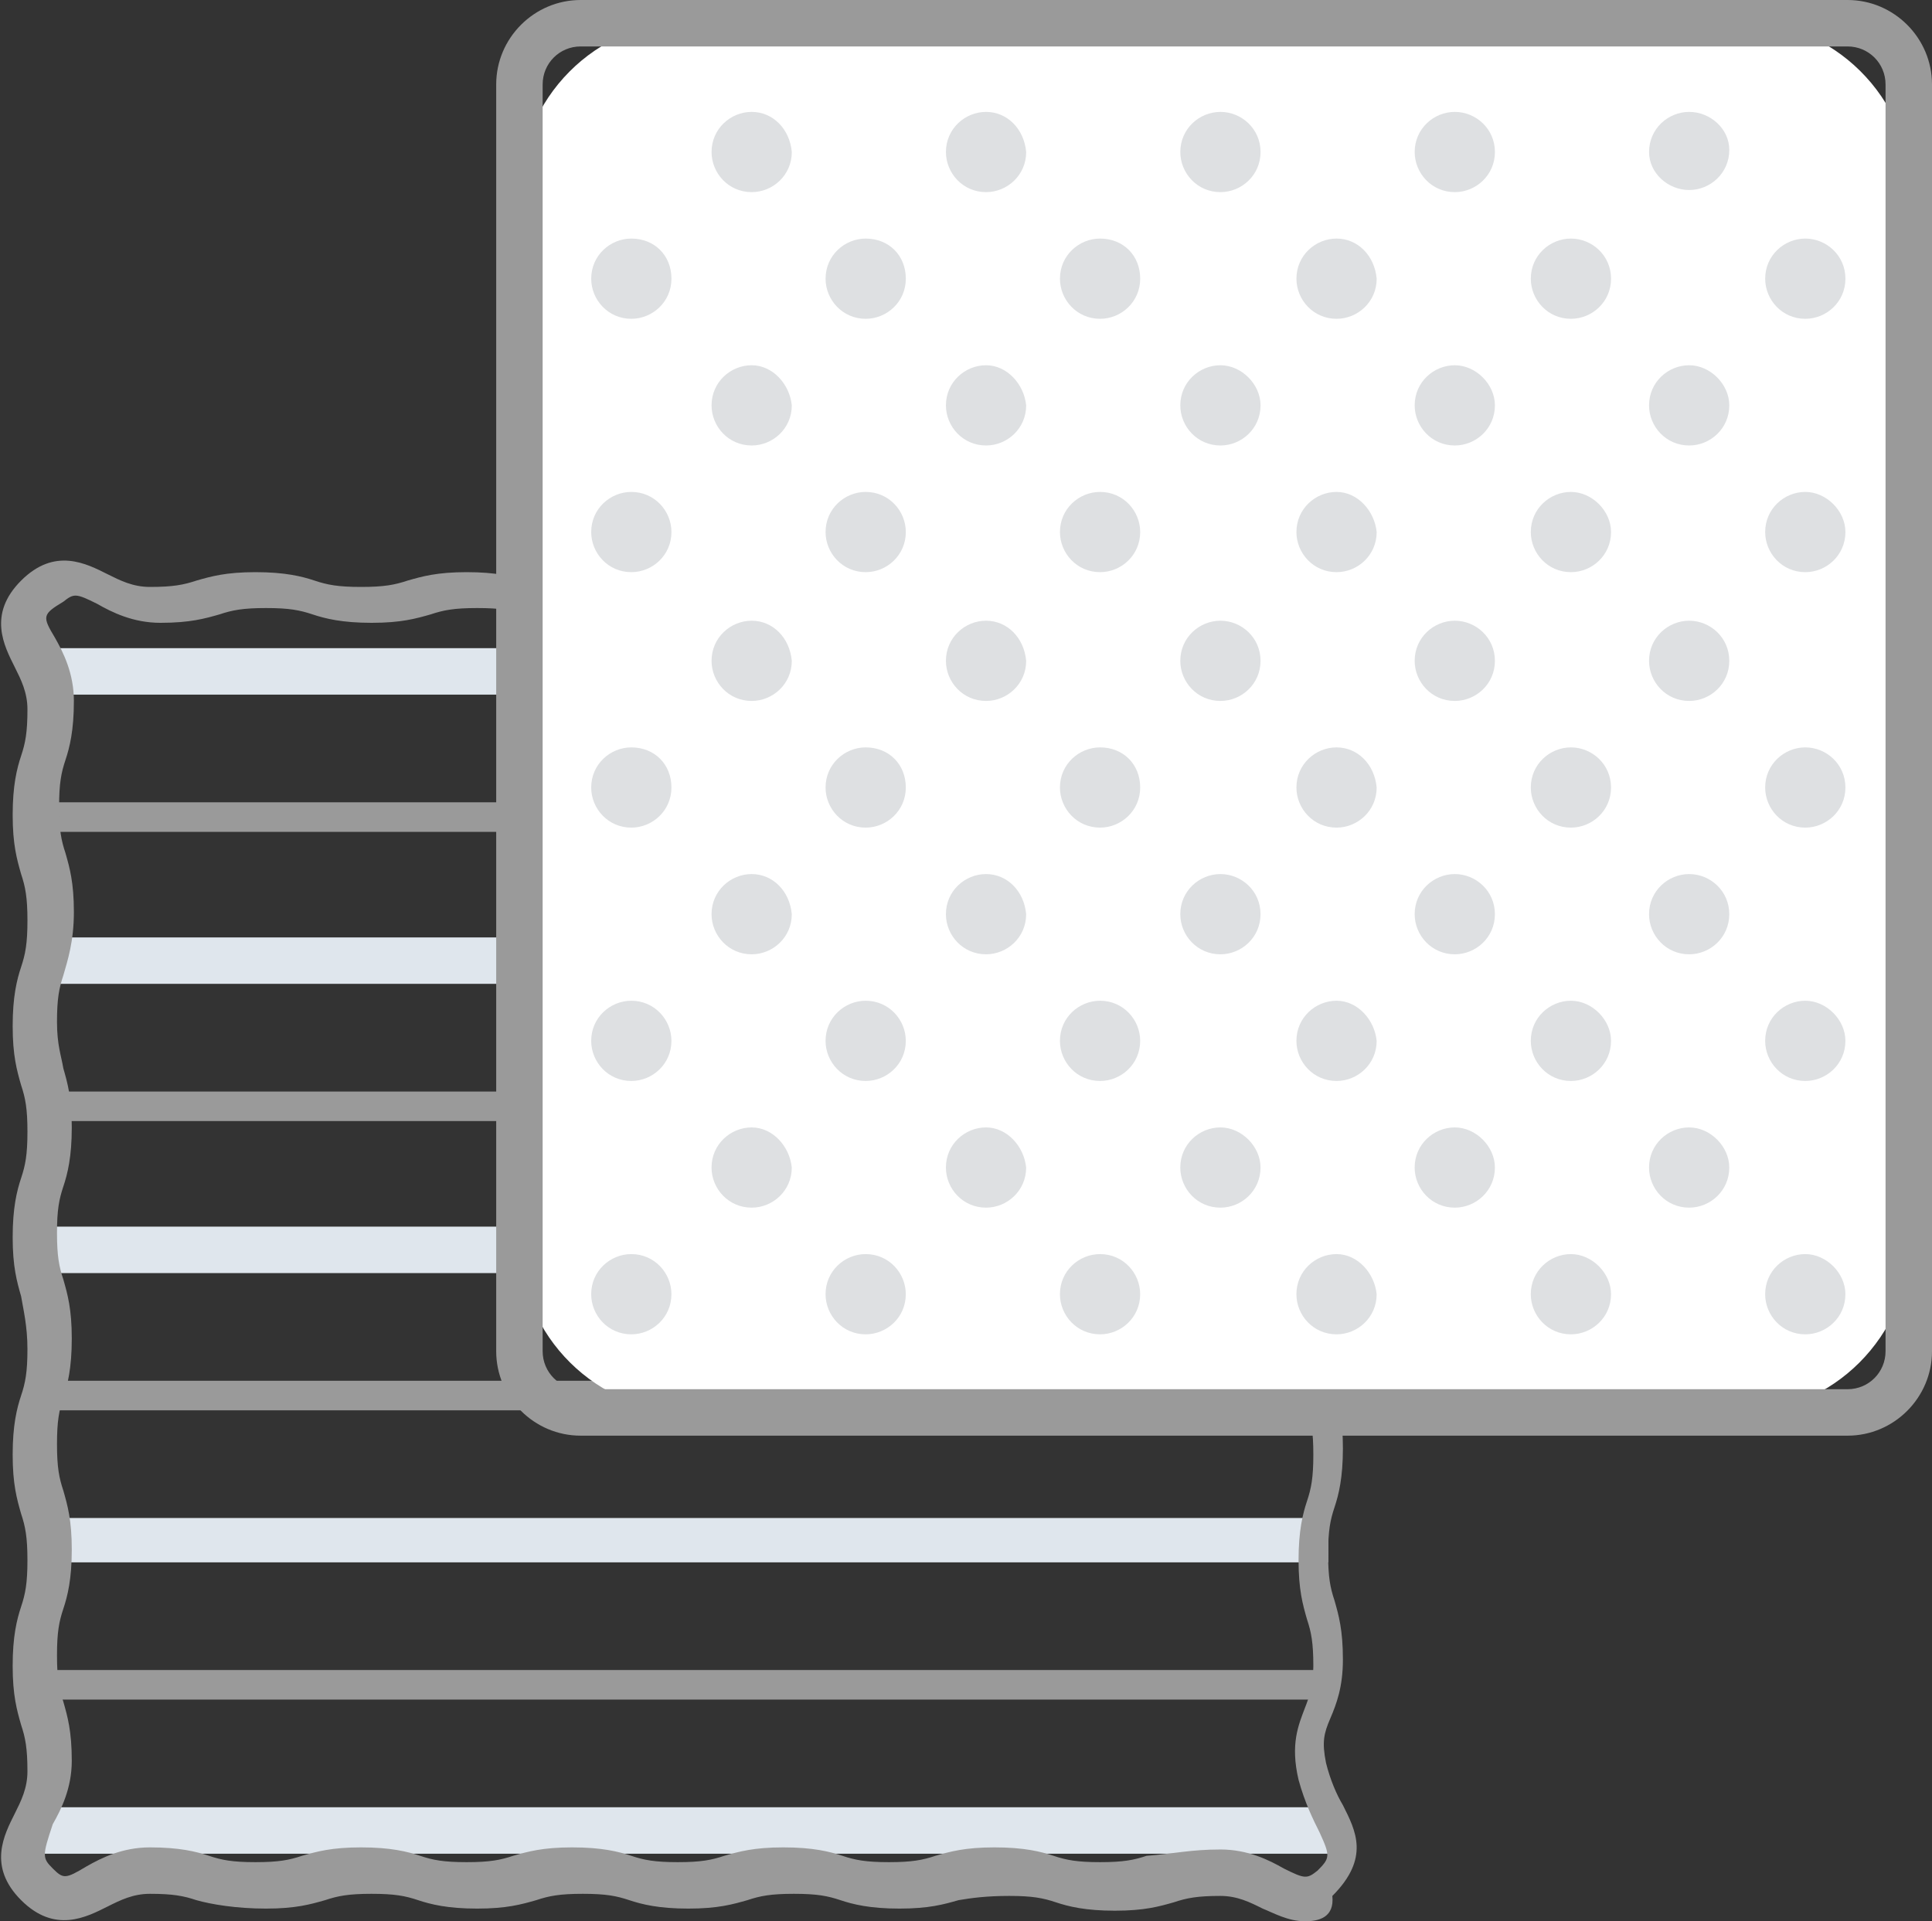
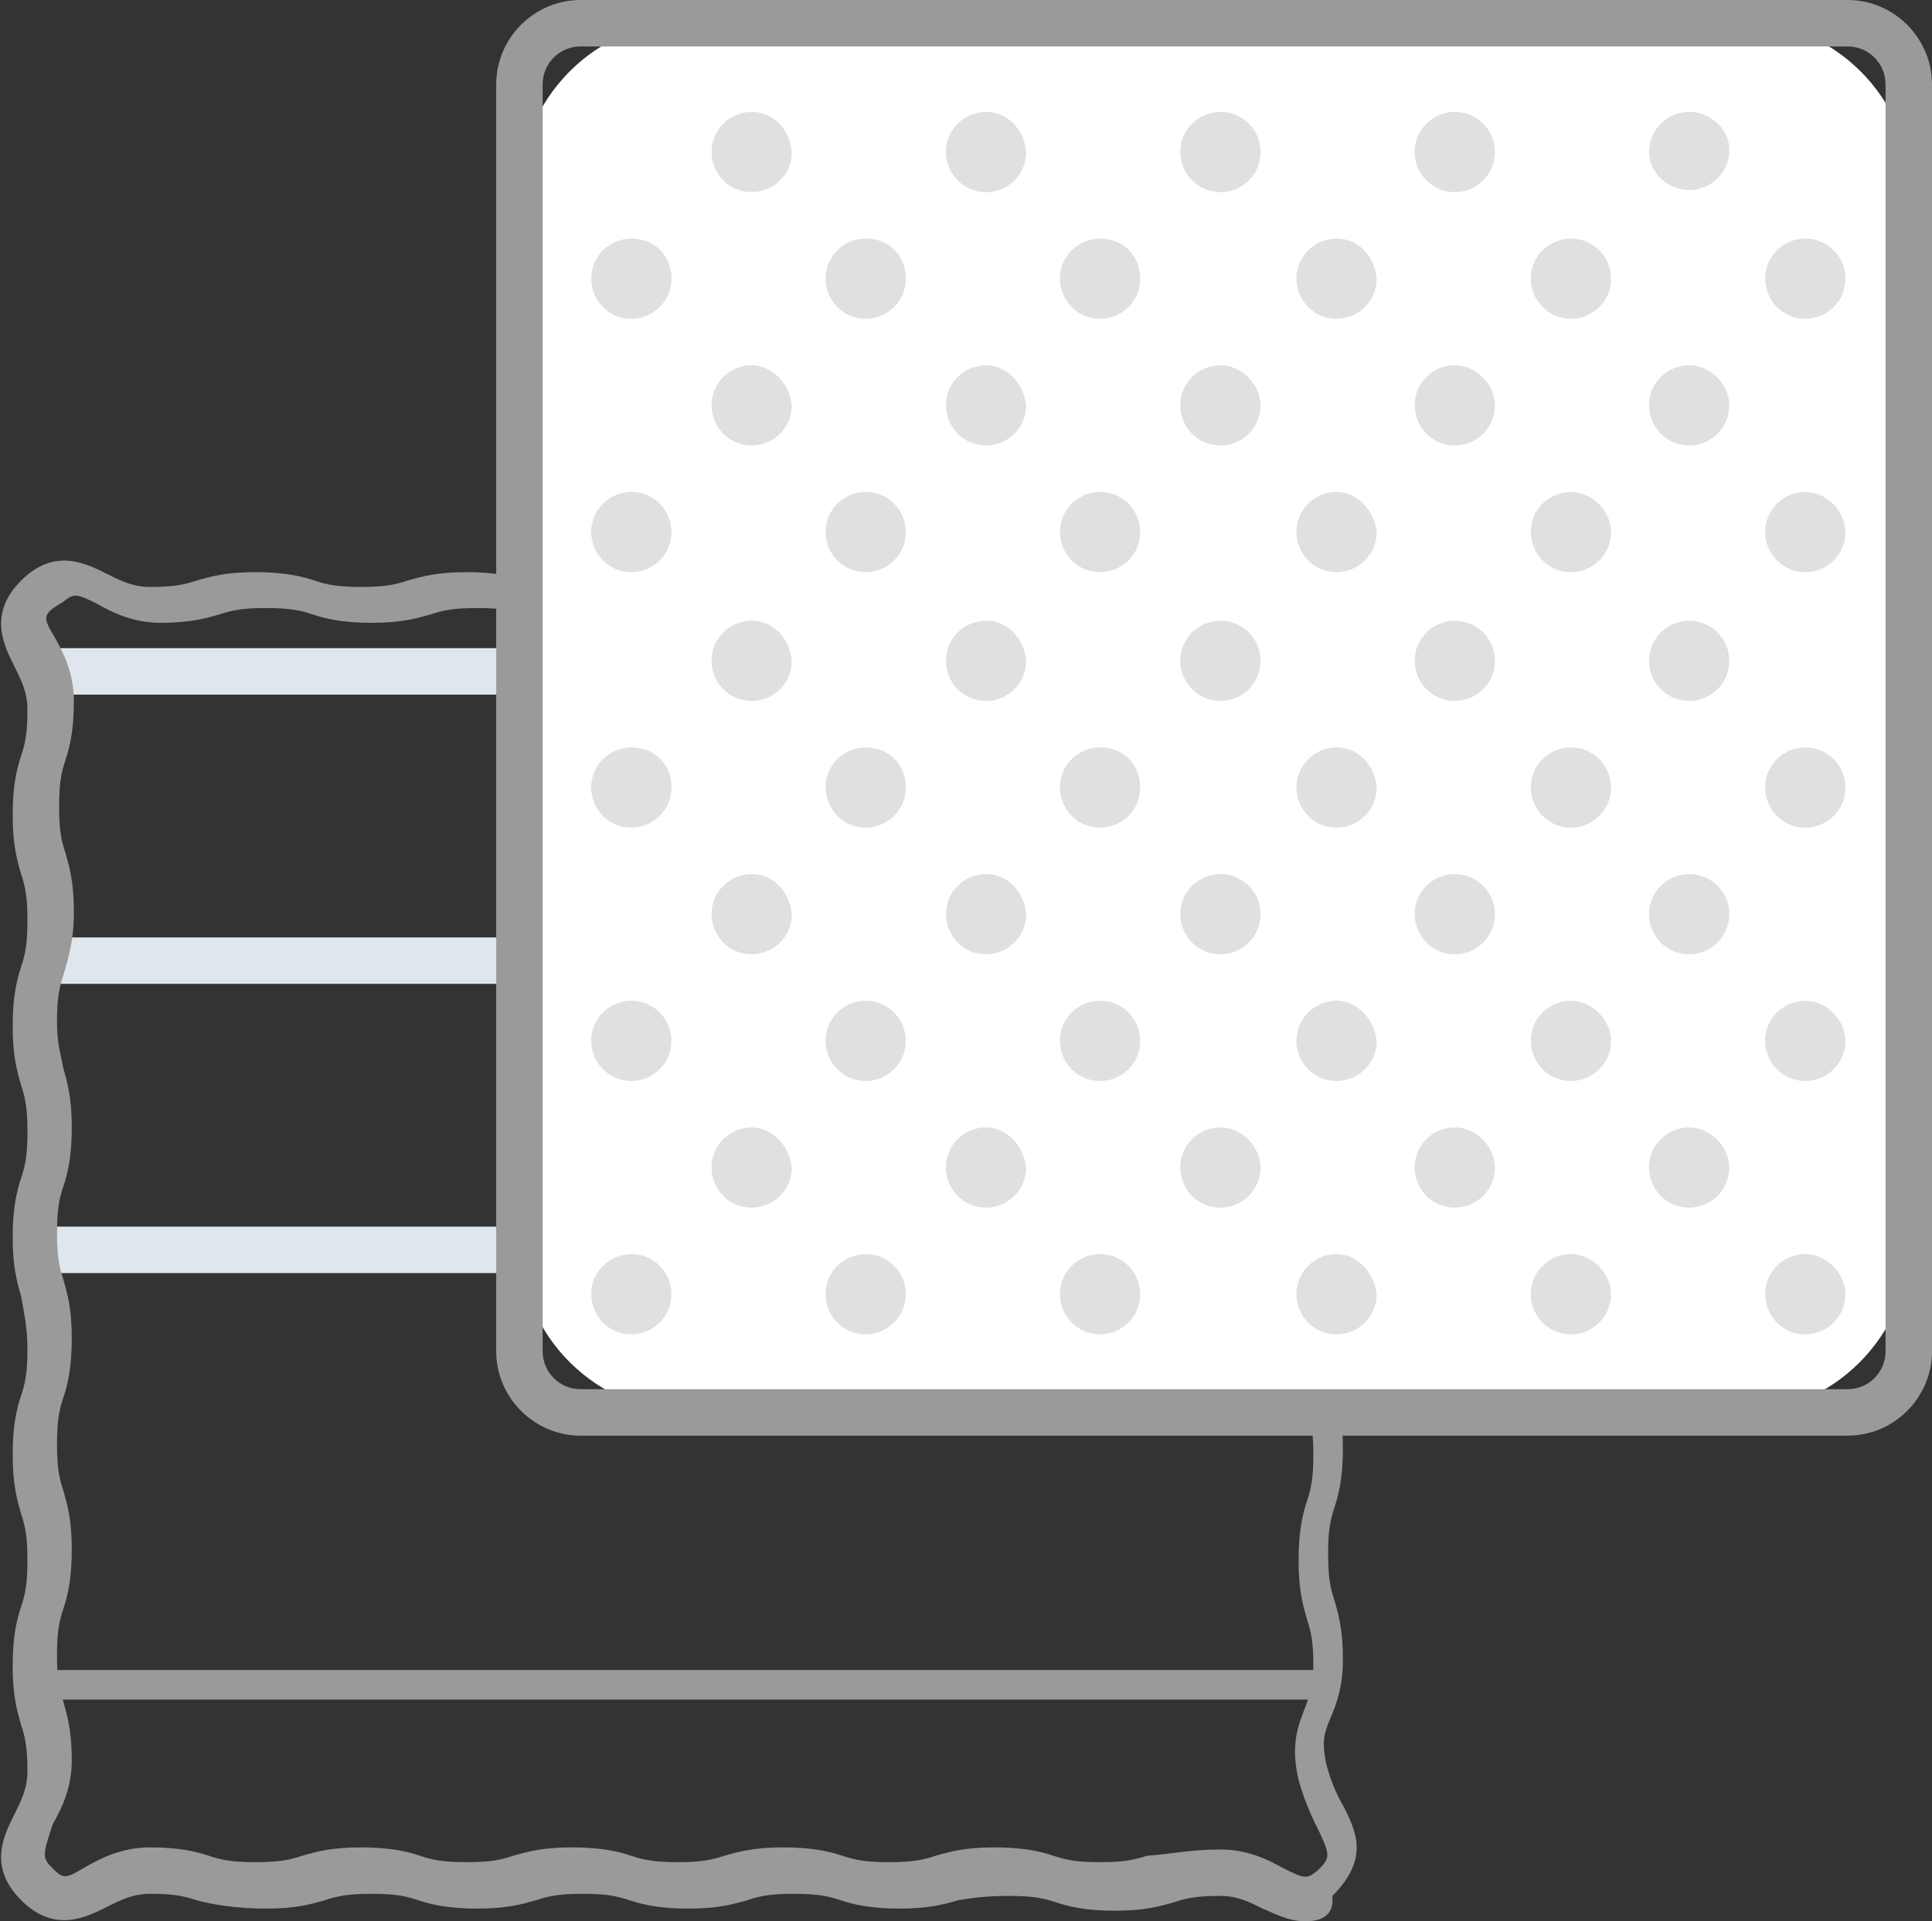
<svg xmlns="http://www.w3.org/2000/svg" xmlns:xlink="http://www.w3.org/1999/xlink" version="1.1" id="レイヤー_1" x="0" y="0" viewBox="0 0 91.5 91" xml:space="preserve">
  <rect x="0" y="0" width="91.5" height="91" fill="#333333" stroke="none" />
  <style>.st1{fill:#dfe6ed}.st2{fill:#9a9a9a}</style>
  <defs>
    <path id="SVGID_1_" d="M62.9 89.7H2V28.8h60.9v50.8z" />
  </defs>
  <clipPath id="SVGID_2_">
    <use xlink:href="#SVGID_1_" overflow="visible" />
  </clipPath>
  <g clip-path="url(#SVGID_2_)">
    <path class="st1" d="M64.8 32.9H.1c-.6 0-1.1-.5-1.1-1.1s.5-1.1 1.1-1.1h64.7c.6 0 1.1.5 1.1 1.1s-.5 1.1-1.1 1.1z" />
-     <path class="st2" d="M64.8 39.4H.1c-.4 0-.7-.3-.7-.7s.3-.7.7-.7h64.7c.4 0 .7.3.7.7s-.3.7-.7.7z" />
    <path class="st1" d="M64.8 46.6H.1c-.6 0-1.1-.5-1.1-1.1s.5-1.1 1.1-1.1h64.7c.6 0 1.1.5 1.1 1.1s-.5 1.1-1.1 1.1z" />
-     <path class="st2" d="M64.8 53.1H.1c-.4 0-.7-.3-.7-.7 0-.4.3-.7.7-.7h64.7c.4 0 .7.3.7.7 0 .4-.3.7-.7.7z" />
    <path class="st1" d="M64.8 60.3H.1c-.6 0-1.1-.5-1.1-1.1 0-.6.5-1.1 1.1-1.1h64.7c.6 0 1.1.5 1.1 1.1 0 .6-.5 1.1-1.1 1.1z" />
-     <path class="st2" d="M64.8 66.8H.1c-.4 0-.7-.3-.7-.7s.3-.7.7-.7h64.7c.4 0 .7.3.7.7s-.3.7-.7.7z" />
-     <path class="st1" d="M64.8 74H.1c-.6 0-1.1-.4-1.1-1s.5-1.1 1.1-1.1h64.7c.6 0 1.1.5 1.1 1.1s-.5 1-1.1 1zm0 13.8H.1c-.6 0-1.1-.5-1.1-1.1 0-.6.5-1.1 1.1-1.1h64.7c.6 0 1.1.5 1.1 1.1 0 .6-.5 1.1-1.1 1.1z" />
    <path class="st2" d="M64.8 80.5H.1c-.4 0-.7-.3-.7-.7s.3-.7.7-.7h64.7c.4 0 .7.3.7.7s-.3.7-.7.7z" />
  </g>
  <path class="st2" d="M61.8 91c-.8 0-1.5-.4-2-.6-.6-.3-1.2-.6-2-.6-1.1 0-1.6.1-2.2.3-.7.2-1.4.4-2.8.4s-2.2-.2-2.8-.4c-.6-.2-1.1-.3-2.2-.3s-1.8.1-2.4.2c-.7.2-1.4.4-2.8.4s-2.2-.2-2.8-.4c-.6-.2-1.1-.3-2.2-.3s-1.6.1-2.2.3c-.7.2-1.4.4-2.8.4s-2.2-.2-2.8-.4c-.6-.2-1.1-.3-2.2-.3s-1.6.1-2.2.3c-.7.2-1.4.4-2.8.4s-2.2-.2-2.8-.4c-.6-.2-1.1-.3-2.2-.3s-1.6.1-2.2.3c-.7.2-1.4.4-2.8.4s-2.6-.2-3.3-.4c-.6-.2-1.1-.3-2.2-.3-.8 0-1.4.3-2 .6-1 .5-2.5 1.3-4.1-.3-1.6-1.6-.8-3.1-.3-4.1.3-.6.6-1.2.6-2 0-1.1-.1-1.6-.3-2.2-.2-.7-.4-1.4-.4-2.8s.2-2.2.4-2.8c.2-.6.3-1.1.3-2.2s-.1-1.6-.3-2.2c-.2-.7-.4-1.4-.4-2.8s.2-2.2.4-2.8c.2-.6.3-1.1.3-2.2S1.1 62 1 61.4c-.2-.7-.4-1.4-.4-2.8s.2-2.2.4-2.8c.2-.6.3-1.1.3-2.2S1.2 52 1 51.4c-.2-.7-.4-1.4-.4-2.8s.2-2.2.4-2.8c.2-.6.3-1.1.3-2.2S1.2 42 1 41.4c-.2-.7-.4-1.4-.4-2.8s.2-2.2.4-2.8c.2-.6.3-1.1.3-2.2 0-.8-.3-1.4-.6-2-.5-1-1.3-2.5.3-4.1 1.6-1.6 3.1-.8 4.1-.3.6.3 1.2.6 2 .6 1.1 0 1.6-.1 2.2-.3.7-.2 1.4-.4 2.8-.4s2.2.2 2.8.4c.6.2 1.1.3 2.2.3s1.6-.1 2.2-.3c.7-.2 1.4-.4 2.8-.4s2.2.2 2.8.4c.6.2 1.1.3 2.2.3s1.6-.1 2.2-.3c.7-.2 1.4-.4 2.8-.4s2.2.2 2.8.4c.6.2 1.1.3 2.2.3s1.6-.1 2.2-.3c.7-.2 1.4-.4 2.8-.4s2.2.2 2.8.4c.6.2 1.1.3 2.2.3s1.6-.1 2.2-.3c.7-.2 1.4-.4 2.8-.4s2.2.2 2.8.4c.6.2 1.1.3 2.2.3.8 0 1.4-.3 2-.6 1-.5 2.5-1.3 4.1.3 1.6 1.6.8 3.1.3 4.1-.3.6-.6 1.2-.6 2 0 1.1.1 1.6.3 2.2.2.7.4 1.4.4 2.8s-.2 2.2-.4 2.8c-.2.6-.3 1.1-.3 2.2s.1 1.6.3 2.2c.2.7.4 1.4.4 2.8s-.2 2.2-.4 2.8c-.2.6-.3 1.1-.3 2.2s.1 1.6.3 2.2c.2.7.4 1.4.4 2.8s-.2 2.2-.4 2.8c-.2.6-.3 1.1-.3 2.2s.1 1.6.3 2.2c.2.7.4 1.4.4 2.8s-.2 2.2-.4 2.8c-.2.6-.3 1.1-.3 2.2s.1 1.6.3 2.2c.2.7.4 1.4.4 2.8 0 1.3-.3 2.1-.6 2.8-.3.7-.4 1.1-.2 2.1.2.8.5 1.5.8 2 .6 1.2 1.3 2.5-.5 4.3.1 1-.6 1.2-1.3 1.2zm-4-3.4c1.3 0 2.3.5 3 .9 1 .5 1.1.5 1.6.1.6-.6.6-.7.1-1.8-.3-.6-.7-1.4-1-2.5-.4-1.7 0-2.6.3-3.4.2-.5.4-1.1.4-2 0-1.1-.1-1.6-.3-2.2-.2-.7-.4-1.4-.4-2.8s.2-2.2.4-2.8c.2-.6.3-1.1.3-2.2s-.1-1.6-.3-2.2c-.2-.7-.4-1.4-.4-2.8s.2-2.2.4-2.8c.2-.6.3-1.1.3-2.2s-.1-1.6-.3-2.2c-.2-.7-.4-1.4-.4-2.8s.2-2.2.4-2.8c.2-.6.3-1.1.3-2.2s-.1-1.6-.3-2.2c-.2-.7-.4-1.4-.4-2.8s.2-2.2.4-2.8c.2-.6.3-1.1.3-2.2s-.1-1.6-.3-2.2c-.2-.7-.4-1.4-.4-2.8 0-1.3.5-2.3.9-3 .5-1 .5-1.1.1-1.6-.5-.5-.6-.5-1.6.1-.7.4-1.7.9-3 .9-1.4 0-2.2-.2-2.8-.4-.6-.2-1.1-.3-2.2-.3s-1.6.1-2.2.3c-.7.2-1.4.4-2.8.4s-2.2-.2-2.8-.4c-.6-.2-1.1-.3-2.2-.3s-1.9-.6-2.5-.5c-.7.2-1.4.4-2.8.4s-2.2-.2-2.8-.4c-.6-.2-1.1-.3-2.2-.3s-1.6.1-2.2.3c-.7.2-1.4.4-2.8.4s-2.2-.2-2.8-.4c-.6-.2-1.1-.3-2.2-.3s-1.6.1-2.2.3c-.7.2-1.4.4-2.8.4s-2.2-.2-2.8-.4c-.6-.2-1.1-.3-2.2-.3s-1.6.1-2.2.3c-.7.2-1.4.4-2.8.4-1.3 0-2.3-.5-3-.9-1-.5-1.1-.5-1.6-.1-1 .6-1 .7-.4 1.7.4.7.9 1.7.9 3 0 1.4-.2 2.2-.4 2.8-.2.6-.3 1.1-.3 2.2s.1 1.6.3 2.2c.2.7.4 1.4.4 2.8s-.3 2.3-.5 3c-.2.6-.3 1.1-.3 2.2s.2 1.6.3 2.2c.2.7.4 1.4.4 2.8s-.2 2.2-.4 2.8c-.2.6-.3 1.1-.3 2.2s.1 1.6.3 2.2c.2.7.4 1.4.4 2.8s-.2 2.2-.4 2.8c-.2.6-.3 1.1-.3 2.2s.1 1.6.3 2.2c.2.7.4 1.4.4 2.8s-.2 2.2-.4 2.8c-.2.6-.3 1.1-.3 2.2s.1 1.6.3 2.2c.2.7.4 1.4.4 2.8 0 1.3-.5 2.3-.9 3-.5 1.5-.5 1.6 0 2.1s.6.5 1.6-.1c.7-.4 1.7-.9 3-.9 1.4 0 2.2.2 2.8.4.6.2 1.1.3 2.2.3s1.6-.1 2.2-.3c.7-.2 1.4-.4 2.8-.4s2.2.2 2.8.4c.6.2 1.1.3 2.2.3s1.6-.1 2.2-.3c.7-.2 1.4-.4 2.8-.4s2.2.2 2.8.4c.6.2 1.1.3 2.2.3s1.6-.1 2.2-.3c.7-.2 1.4-.4 2.8-.4s2.2.2 2.8.4c.6.2 1.1.3 2.2.3s1.6-.1 2.2-.3c.7-.2 1.4-.4 2.8-.4s2.2.2 2.8.4c.6.2 1.1.3 2.2.3s1.6-.1 2.2-.3c1.3-.1 2.1-.3 3.5-.3z" />
  <path d="M82.4 66.9H32.7c-4.4 0-8.1-3.6-8.1-8.1V9.1c0-4.4 3.6-8.1 8.1-8.1h49.7c4.4 0 8.1 3.6 8.1 8.1v49.7c-.1 4.5-3.7 8.1-8.1 8.1z" fill="#fff" />
  <path class="st2" d="M87.5 68h-60c-2.2 0-4-1.8-4-4V4c0-2.2 1.8-4 4-4h60c2.2 0 4 1.8 4 4v60c0 2.2-1.8 4-4 4zm-60-65.8c-1 0-1.8.8-1.8 1.8v60c0 1 .8 1.8 1.8 1.8h60c1 0 1.8-.8 1.8-1.8V4c0-1-.8-1.8-1.8-1.8h-60z" />
  <path d="M35.6 5.3c-1 0-1.9.8-1.9 1.9 0 1 .8 1.9 1.9 1.9 1 0 1.9-.8 1.9-1.9-.1-1.1-.9-1.9-1.9-1.9zm11.1 0c-1 0-1.9.8-1.9 1.9 0 1 .8 1.9 1.9 1.9 1 0 1.9-.8 1.9-1.9-.1-1.1-.9-1.9-1.9-1.9zm11.1 0c-1 0-1.9.8-1.9 1.9 0 1 .8 1.9 1.9 1.9 1 0 1.9-.8 1.9-1.9 0-1.1-.9-1.9-1.9-1.9zm11.1 0c-1 0-1.9.8-1.9 1.9 0 1 .8 1.9 1.9 1.9 1 0 1.9-.8 1.9-1.9 0-1.1-.9-1.9-1.9-1.9zm11.1 0c-1 0-1.9.8-1.9 1.9 0 1 .9 1.8 1.9 1.8 1 0 1.9-.8 1.9-1.9 0-1-.9-1.8-1.9-1.8zm-50.1 6c-1 0-1.9.8-1.9 1.9 0 1 .8 1.9 1.9 1.9 1 0 1.9-.8 1.9-1.9 0-1.1-.8-1.9-1.9-1.9zm11.1 0c-1 0-1.9.8-1.9 1.9 0 1 .8 1.9 1.9 1.9 1 0 1.9-.8 1.9-1.9 0-1.1-.8-1.9-1.9-1.9zm11.1 0c-1 0-1.9.8-1.9 1.9 0 1 .8 1.9 1.9 1.9 1 0 1.9-.8 1.9-1.9 0-1.1-.8-1.9-1.9-1.9zm11.2 0c-1 0-1.9.8-1.9 1.9 0 1 .8 1.9 1.9 1.9 1 0 1.9-.8 1.9-1.9-.1-1.1-.9-1.9-1.9-1.9zm11.1 0c-1 0-1.9.8-1.9 1.9 0 1 .8 1.9 1.9 1.9 1 0 1.9-.8 1.9-1.9 0-1.1-.9-1.9-1.9-1.9zm11.1 0c-1 0-1.9.8-1.9 1.9 0 1 .8 1.9 1.9 1.9 1 0 1.9-.8 1.9-1.9 0-1.1-.9-1.9-1.9-1.9zm-49.9 6c-1 0-1.9.8-1.9 1.9 0 1 .8 1.9 1.9 1.9 1 0 1.9-.8 1.9-1.9-.1-1-.9-1.9-1.9-1.9zm11.1 0c-1 0-1.9.8-1.9 1.9 0 1 .8 1.9 1.9 1.9 1 0 1.9-.8 1.9-1.9-.1-1-.9-1.9-1.9-1.9zm11.1 0c-1 0-1.9.8-1.9 1.9 0 1 .8 1.9 1.9 1.9 1 0 1.9-.8 1.9-1.9 0-1-.9-1.9-1.9-1.9zm11.1 0c-1 0-1.9.8-1.9 1.9 0 1 .8 1.9 1.9 1.9 1 0 1.9-.8 1.9-1.9 0-1-.9-1.9-1.9-1.9zm11.1 0c-1 0-1.9.8-1.9 1.9 0 1 .8 1.9 1.9 1.9 1 0 1.9-.8 1.9-1.9 0-1-.9-1.9-1.9-1.9zm-50.1 6c-1 0-1.9.8-1.9 1.9 0 1 .8 1.9 1.9 1.9 1 0 1.9-.8 1.9-1.9 0-1-.8-1.9-1.9-1.9zm11.1 0c-1 0-1.9.8-1.9 1.9 0 1 .8 1.9 1.9 1.9 1 0 1.9-.8 1.9-1.9 0-1-.8-1.9-1.9-1.9zm11.1 0c-1 0-1.9.8-1.9 1.9 0 1 .8 1.9 1.9 1.9 1 0 1.9-.8 1.9-1.9 0-1-.8-1.9-1.9-1.9zm11.2 0c-1 0-1.9.8-1.9 1.9 0 1 .8 1.9 1.9 1.9 1 0 1.9-.8 1.9-1.9-.1-1-.9-1.9-1.9-1.9zm11.1 0c-1 0-1.9.8-1.9 1.9 0 1 .8 1.9 1.9 1.9 1 0 1.9-.8 1.9-1.9 0-1-.9-1.9-1.9-1.9zm11.1 0c-1 0-1.9.8-1.9 1.9 0 1 .8 1.9 1.9 1.9 1 0 1.9-.8 1.9-1.9 0-1-.9-1.9-1.9-1.9zm-49.9 6.1c-1 0-1.9.8-1.9 1.9 0 1 .8 1.9 1.9 1.9 1 0 1.9-.8 1.9-1.9-.1-1.1-.9-1.9-1.9-1.9zm11.1 0c-1 0-1.9.8-1.9 1.9 0 1 .8 1.9 1.9 1.9 1 0 1.9-.8 1.9-1.9-.1-1.1-.9-1.9-1.9-1.9zm11.1 0c-1 0-1.9.8-1.9 1.9 0 1 .8 1.9 1.9 1.9 1 0 1.9-.8 1.9-1.9 0-1.1-.9-1.9-1.9-1.9zm11.1 0c-1 0-1.9.8-1.9 1.9 0 1 .8 1.9 1.9 1.9 1 0 1.9-.8 1.9-1.9 0-1.1-.9-1.9-1.9-1.9zm11.1 0c-1 0-1.9.8-1.9 1.9 0 1 .8 1.9 1.9 1.9 1 0 1.9-.8 1.9-1.9 0-1.1-.9-1.9-1.9-1.9zm-50.1 6c-1 0-1.9.8-1.9 1.9 0 1 .8 1.9 1.9 1.9 1 0 1.9-.8 1.9-1.9 0-1.1-.8-1.9-1.9-1.9zm11.1 0c-1 0-1.9.8-1.9 1.9 0 1 .8 1.9 1.9 1.9 1 0 1.9-.8 1.9-1.9 0-1.1-.8-1.9-1.9-1.9zm11.1 0c-1 0-1.9.8-1.9 1.9 0 1 .8 1.9 1.9 1.9 1 0 1.9-.8 1.9-1.9 0-1.1-.8-1.9-1.9-1.9zm11.2 0c-1 0-1.9.8-1.9 1.9 0 1 .8 1.9 1.9 1.9 1 0 1.9-.8 1.9-1.9-.1-1.1-.9-1.9-1.9-1.9zm11.1 0c-1 0-1.9.8-1.9 1.9 0 1 .8 1.9 1.9 1.9 1 0 1.9-.8 1.9-1.9 0-1.1-.9-1.9-1.9-1.9zm11.1 0c-1 0-1.9.8-1.9 1.9 0 1 .8 1.9 1.9 1.9 1 0 1.9-.8 1.9-1.9 0-1.1-.9-1.9-1.9-1.9zm-49.9 6c-1 0-1.9.8-1.9 1.9 0 1 .8 1.9 1.9 1.9 1 0 1.9-.8 1.9-1.9-.1-1.1-.9-1.9-1.9-1.9zm11.1 0c-1 0-1.9.8-1.9 1.9 0 1 .8 1.9 1.9 1.9 1 0 1.9-.8 1.9-1.9-.1-1.1-.9-1.9-1.9-1.9zm11.1 0c-1 0-1.9.8-1.9 1.9 0 1 .8 1.9 1.9 1.9 1 0 1.9-.8 1.9-1.9 0-1.1-.9-1.9-1.9-1.9zm11.1 0c-1 0-1.9.8-1.9 1.9 0 1 .8 1.9 1.9 1.9 1 0 1.9-.8 1.9-1.9 0-1.1-.9-1.9-1.9-1.9zm11.1 0c-1 0-1.9.8-1.9 1.9 0 1 .8 1.9 1.9 1.9 1 0 1.9-.8 1.9-1.9 0-1.1-.9-1.9-1.9-1.9zm-50.1 6c-1 0-1.9.8-1.9 1.9 0 1 .8 1.9 1.9 1.9 1 0 1.9-.8 1.9-1.9 0-1-.8-1.9-1.9-1.9zm11.1 0c-1 0-1.9.8-1.9 1.9 0 1 .8 1.9 1.9 1.9 1 0 1.9-.8 1.9-1.9 0-1-.8-1.9-1.9-1.9zm11.1 0c-1 0-1.9.8-1.9 1.9 0 1 .8 1.9 1.9 1.9 1 0 1.9-.8 1.9-1.9 0-1-.8-1.9-1.9-1.9zm11.2 0c-1 0-1.9.8-1.9 1.9 0 1 .8 1.9 1.9 1.9 1 0 1.9-.8 1.9-1.9-.1-1-.9-1.9-1.9-1.9zm11.1 0c-1 0-1.9.8-1.9 1.9 0 1 .8 1.9 1.9 1.9 1 0 1.9-.8 1.9-1.9 0-1-.9-1.9-1.9-1.9zm11.1 0c-1 0-1.9.8-1.9 1.9 0 1 .8 1.9 1.9 1.9 1 0 1.9-.8 1.9-1.9 0-1-.9-1.9-1.9-1.9zm-49.9 6c-1 0-1.9.8-1.9 1.9 0 1 .8 1.9 1.9 1.9 1 0 1.9-.8 1.9-1.9-.1-1-.9-1.9-1.9-1.9zm11.1 0c-1 0-1.9.8-1.9 1.9 0 1 .8 1.9 1.9 1.9 1 0 1.9-.8 1.9-1.9-.1-1-.9-1.9-1.9-1.9zm11.1 0c-1 0-1.9.8-1.9 1.9 0 1 .8 1.9 1.9 1.9 1 0 1.9-.8 1.9-1.9 0-1-.9-1.9-1.9-1.9zm11.1 0c-1 0-1.9.8-1.9 1.9 0 1 .8 1.9 1.9 1.9 1 0 1.9-.8 1.9-1.9 0-1-.9-1.9-1.9-1.9zm11.1 0c-1 0-1.9.8-1.9 1.9 0 1 .8 1.9 1.9 1.9 1 0 1.9-.8 1.9-1.9 0-1-.9-1.9-1.9-1.9zm-50.1 6c-1 0-1.9.8-1.9 1.9 0 1 .8 1.9 1.9 1.9 1 0 1.9-.8 1.9-1.9 0-1-.8-1.9-1.9-1.9zm11.1 0c-1 0-1.9.8-1.9 1.9 0 1 .8 1.9 1.9 1.9 1 0 1.9-.8 1.9-1.9 0-1-.8-1.9-1.9-1.9zm11.1 0c-1 0-1.9.8-1.9 1.9 0 1 .8 1.9 1.9 1.9 1 0 1.9-.8 1.9-1.9 0-1-.8-1.9-1.9-1.9zm11.2 0c-1 0-1.9.8-1.9 1.9 0 1 .8 1.9 1.9 1.9 1 0 1.9-.8 1.9-1.9-.1-1-.9-1.9-1.9-1.9zm11.1 0c-1 0-1.9.8-1.9 1.9 0 1 .8 1.9 1.9 1.9 1 0 1.9-.8 1.9-1.9 0-1-.9-1.9-1.9-1.9zm11.1 0c-1 0-1.9.8-1.9 1.9 0 1 .8 1.9 1.9 1.9 1 0 1.9-.8 1.9-1.9 0-1-.9-1.9-1.9-1.9z" fill="#dee0e2" />
</svg>